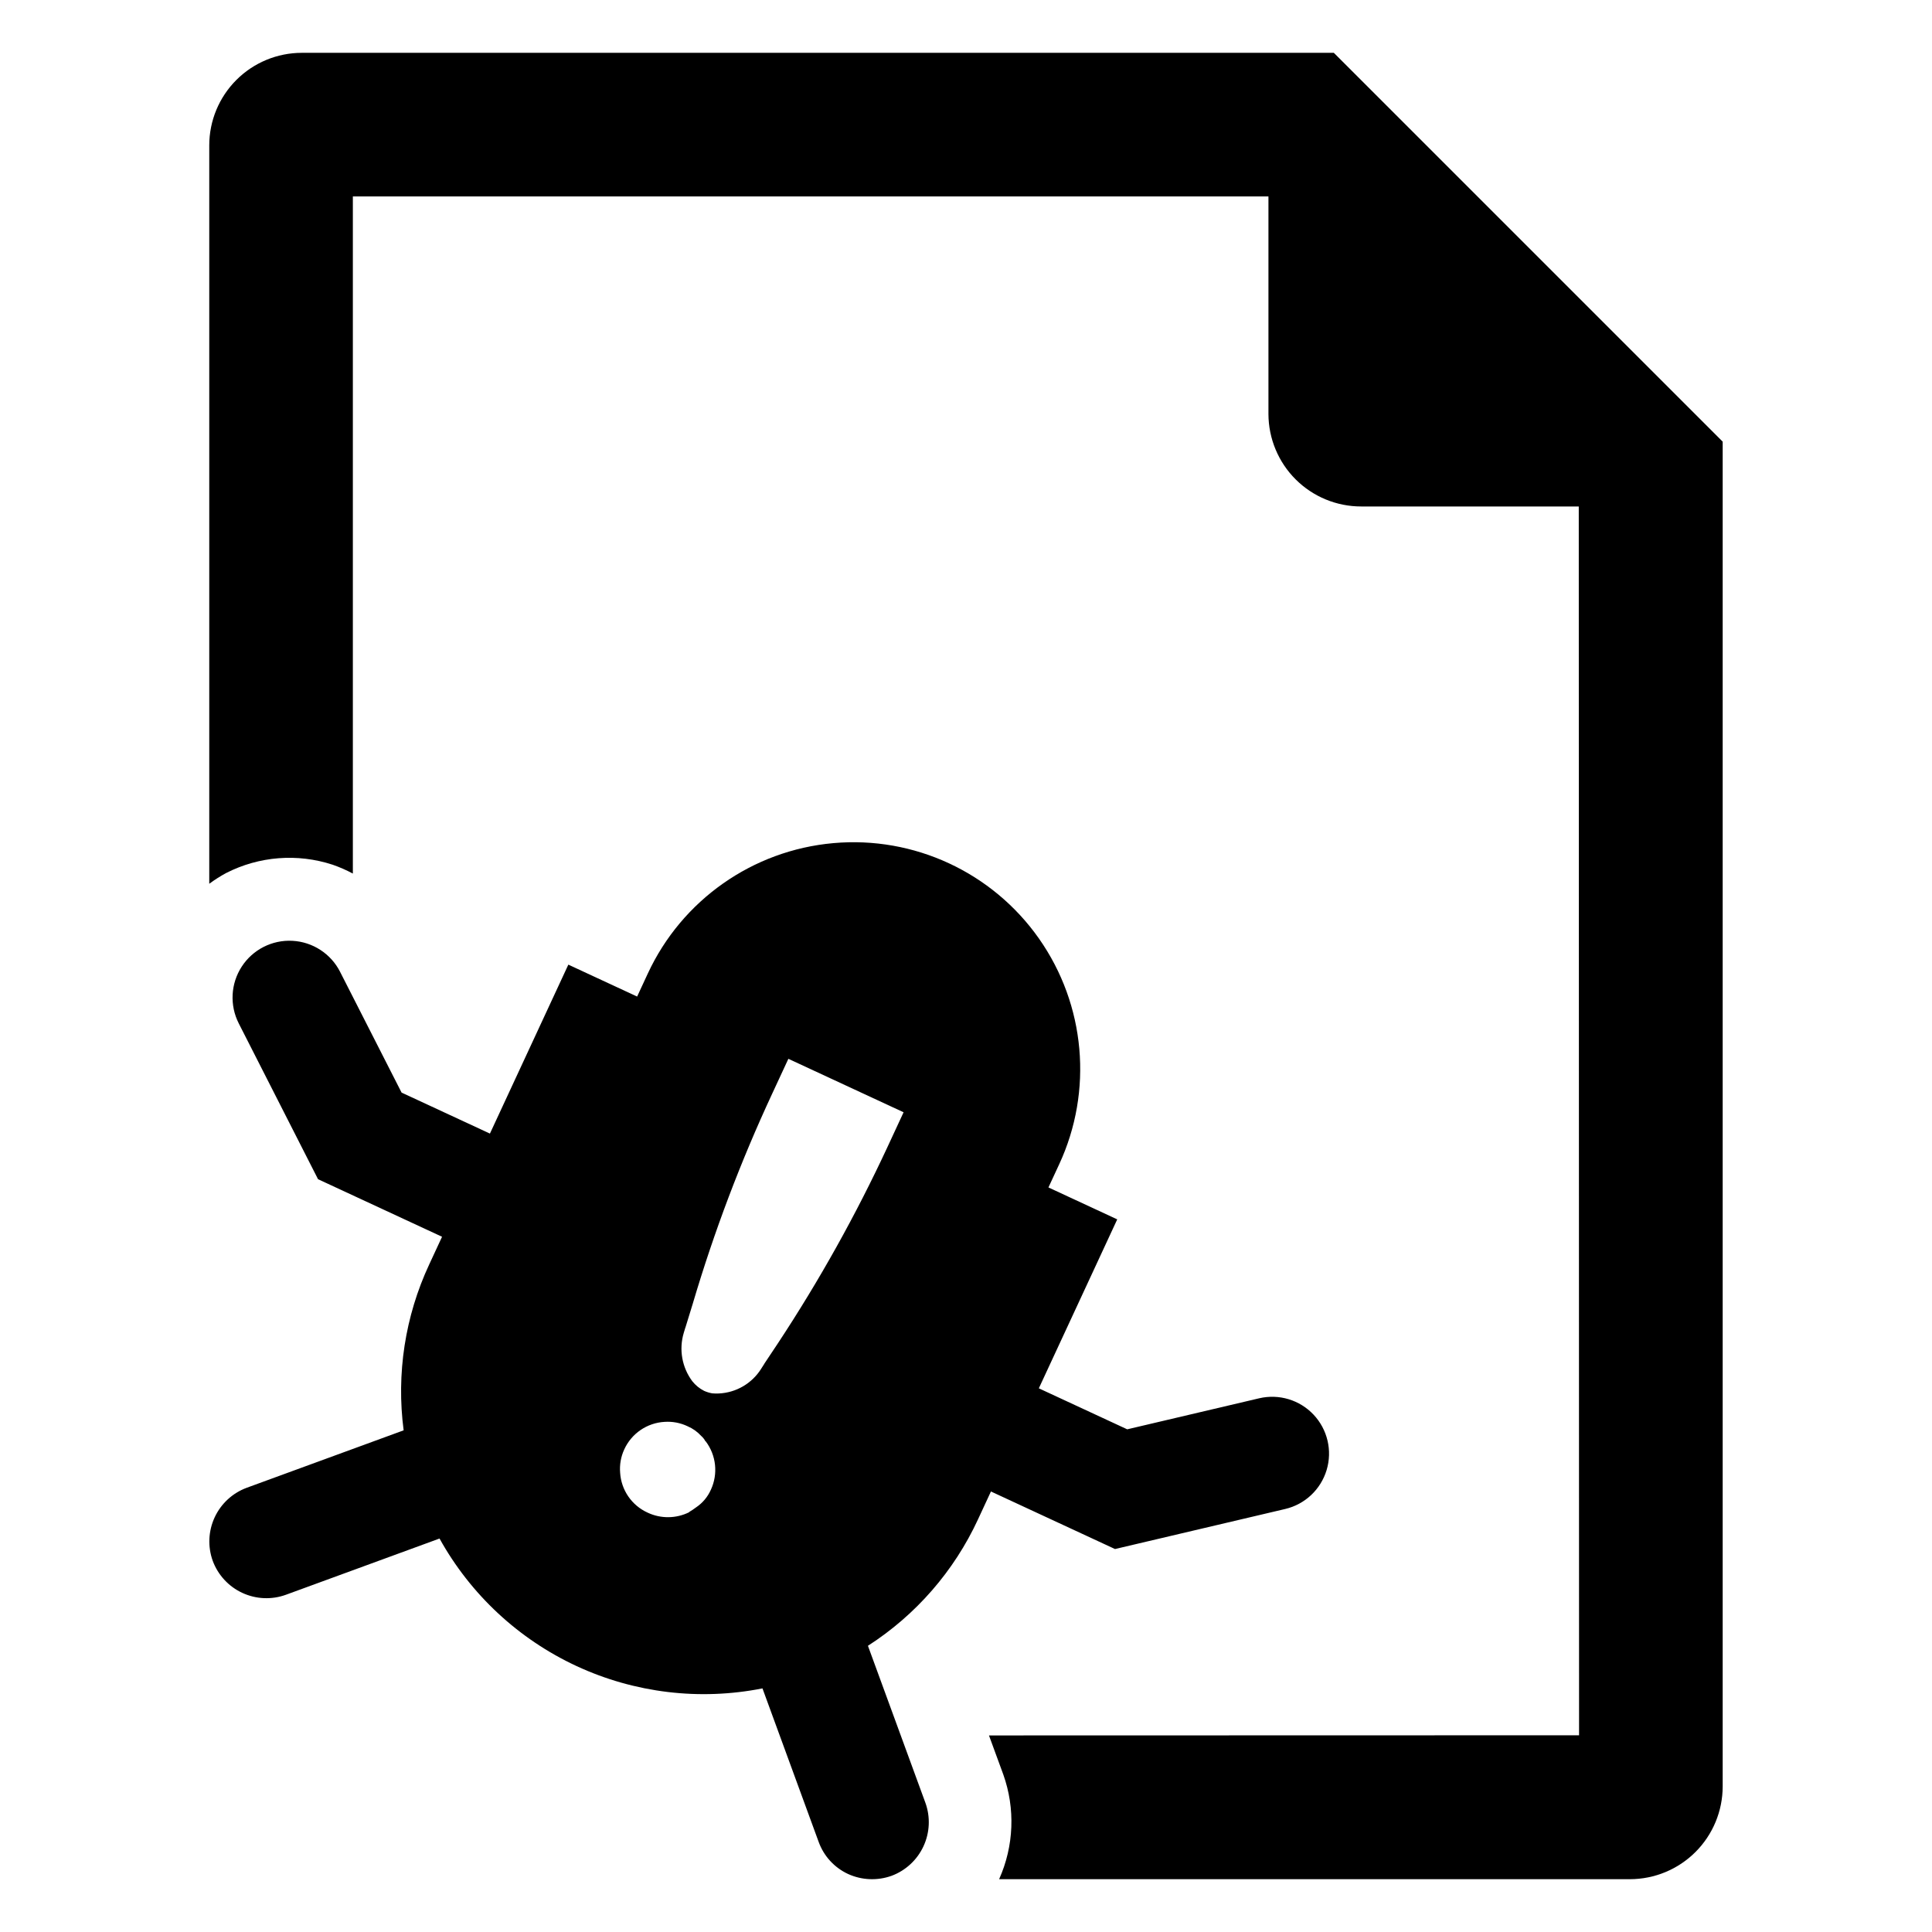
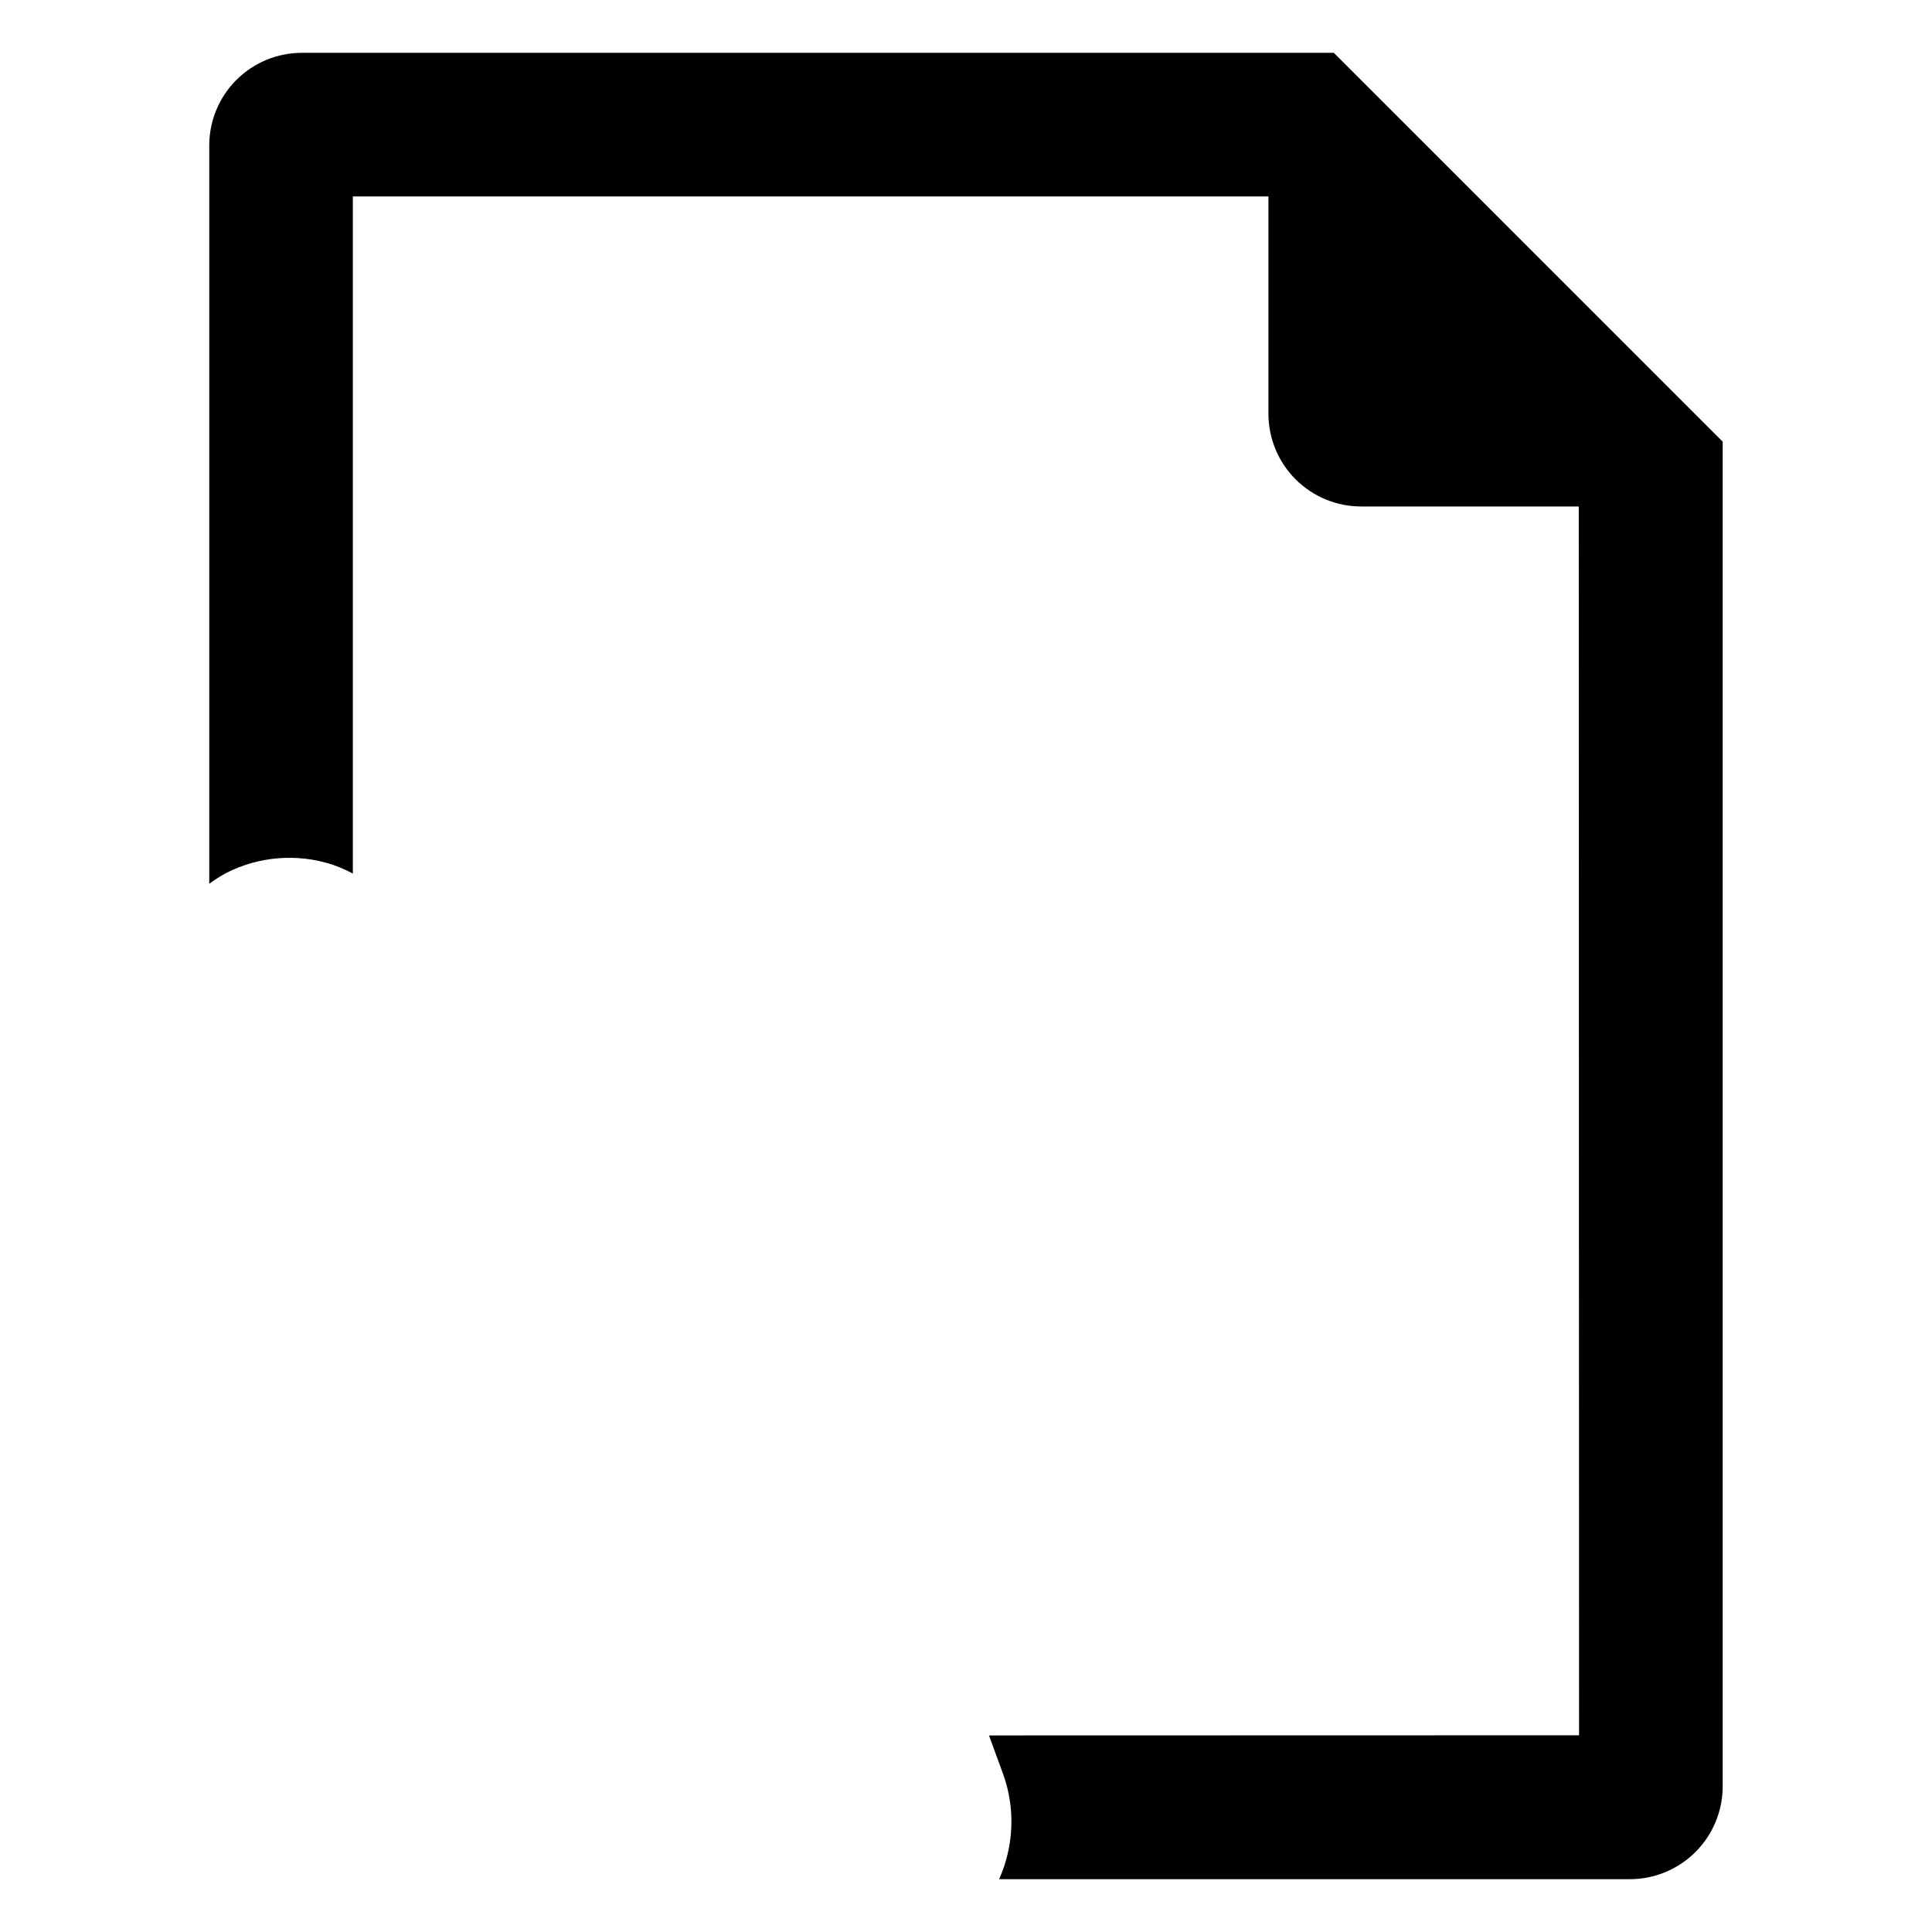
<svg xmlns="http://www.w3.org/2000/svg" fill="#000000" width="800px" height="800px" version="1.1" viewBox="144 144 512 512">
  <g>
-     <path d="m439.49 554.51 45.102-10.613c5.238-1.23 9.422-5.164 10.977-10.32 1.555-5.152 0.238-10.746-3.449-14.668s-9.184-5.578-14.426-4.348l-34.969 8.223-23.422-10.867 20.777-44.773-18.23-8.461 2.832-6.106 0.004-0.004c9.035-19.469 6.996-42.285-5.348-59.848-12.344-17.559-33.121-27.203-54.504-25.289-21.383 1.91-40.117 15.082-49.156 34.555l-2.832 6.106-18.227-8.461-20.781 44.773-23.414-10.863-16.301-32.012h0.004c-2.441-4.797-7.258-7.926-12.637-8.211-5.375-0.285-10.492 2.32-13.426 6.836s-3.234 10.25-0.793 15.047l21.012 41.293 32.867 15.254-3.414 7.359c-6.387 13.707-8.734 28.949-6.766 43.941l-41.633 15.238c-3.734 1.395-6.769 4.203-8.449 7.82-1.676 3.617-1.863 7.75-0.52 11.5 1.387 3.766 4.207 6.828 7.848 8.516 3.637 1.688 7.797 1.867 11.566 0.496l40.699-14.898c8.223 14.828 20.941 26.664 36.32 33.801 15.379 7.137 32.629 9.207 49.262 5.914l14.898 40.699c1.363 3.758 4.172 6.816 7.801 8.492 3.633 1.652 7.766 1.82 11.523 0.473 3.734-1.395 6.769-4.203 8.445-7.82 1.68-3.617 1.867-7.75 0.52-11.504l-15.238-41.633v0.004c12.719-8.176 22.84-19.809 29.184-33.535l3.414-7.359zm-107.1-15.719c-0.844 1.914-2.215 3.543-3.953 4.699-0.566 0.43-1.152 0.82-1.766 1.176l-0.043 0.09v0.004c-3.461 1.711-7.519 1.75-11.012 0.098-4.195-1.906-6.996-5.977-7.273-10.578-0.176-2.109 0.195-4.227 1.078-6.144 1.926-4.25 6.055-7.074 10.711-7.328 2.102-0.141 4.203 0.262 6.102 1.172 1.363 0.582 2.586 1.453 3.582 2.547 0.457 0.395 0.836 0.871 1.117 1.406l0.094 0.043c2.785 3.691 3.309 8.621 1.363 12.816zm46.801-90.824c-8.363 17.996-18.047 35.348-28.965 51.914l-3.66 5.5-0.043 0.09-0.816 1.281v0.004c-2.445 3.887-6.641 6.328-11.23 6.531-0.582 0.031-1.172 0.02-1.754-0.039-0.734-0.129-1.449-0.352-2.129-0.656-1.219-0.617-2.285-1.492-3.133-2.562-2.731-3.668-3.57-8.41-2.262-12.789l0.41-1.359 0.043-0.09 1.969-6.398v-0.004c5.633-19.023 12.664-37.602 21.035-55.59l4.273-9.203 30.531 14.168z" />
    <path d="m497.48 158h-273.52c-6.496 0.008-12.723 2.59-17.316 7.184-4.594 4.59-7.18 10.816-7.188 17.312v195.71c1.422-1.055 2.918-2.004 4.477-2.848 8.742-4.465 18.906-5.254 28.234-2.195 1.84 0.641 3.625 1.422 5.344 2.34v-179.44h242.64v57.664c0.02 6.504 2.617 12.734 7.223 17.328 4.606 4.59 10.848 7.168 17.352 7.164h57.664l0.078 325.65-156.38 0.039 3.785 10.324c3.227 9.055 2.836 19-1.094 27.773h167.18c6.516-0.012 12.762-2.602 17.367-7.211 4.609-4.609 7.199-10.855 7.203-17.371v-356.38z" />
  </g>
</svg>